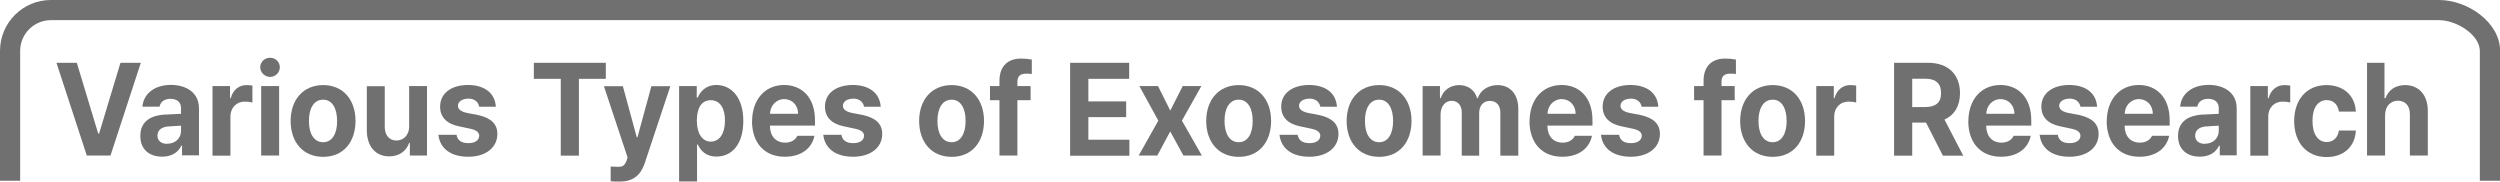
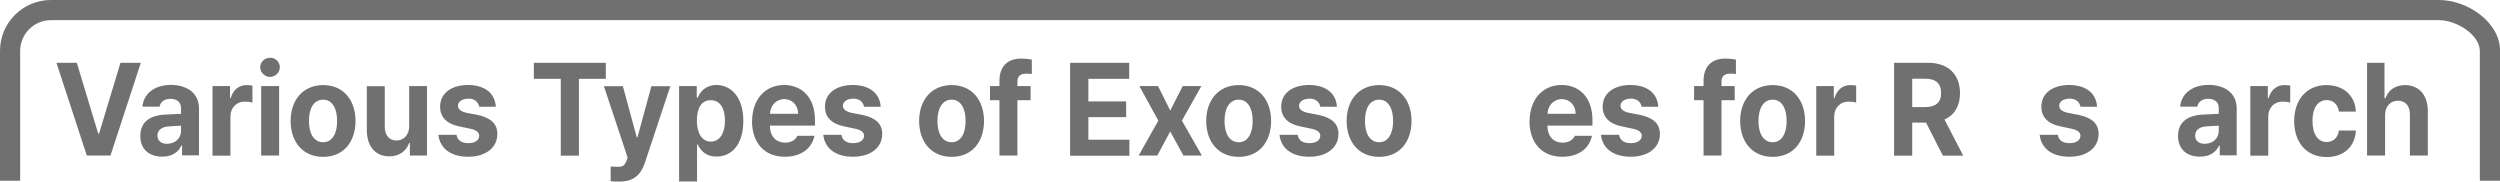
<svg xmlns="http://www.w3.org/2000/svg" id="_레이어_2" data-name="레이어 2" viewBox="0 0 248.01 18.01">
  <defs>
    <style>
      .cls-1 {
        fill: #717071;
      }
    </style>
  </defs>
  <g id="_레이어_1-2" data-name="레이어 1">
    <g>
      <g>
        <path class="cls-1" d="m9.76,13.25h.07l2.12-7.02h2.02l-3.01,9.2h-2.35l-3.01-9.2h2.02l2.12,7.02Z" />
        <path class="cls-1" d="m16.33,11.37l1.63-.08v-.55c0-.6-.38-.92-1.04-.94-.62.01-1,.3-1.09.78h-1.7c.1-1.21,1.1-2.15,2.84-2.16,1.42.01,2.77.69,2.77,2.34v4.65h-1.68v-.96h-.07c-.31.65-.93,1.09-1.9,1.09-1.25,0-2.17-.69-2.17-2.05,0-1.55,1.17-2.04,2.42-2.13Zm.25,2.89c.83,0,1.39-.57,1.38-1.3v-.49c-.27.01-1.04.05-1.33.08-.62.06-1.01.38-1.01.91s.41.81.96.81Z" />
-         <path class="cls-1" d="m21.09,8.54h1.73v1.2h.07c.23-.86.84-1.3,1.58-1.3.18,0,.41.03.57.05v1.69c-.16-.07-.51-.1-.77-.1-.8,0-1.39.59-1.41,1.43v3.93h-1.78v-6.89Z" />
+         <path class="cls-1" d="m21.09,8.54h1.73v1.2h.07c.23-.86.84-1.3,1.58-1.3.18,0,.41.03.57.05v1.69c-.16-.07-.51-.1-.77-.1-.8,0-1.39.59-1.41,1.43v3.93h-1.78v-6.89" />
        <path class="cls-1" d="m26.8,5.73c.53-.01.96.42.96.94s-.43.96-.96.96-.97-.43-.99-.96c.01-.52.44-.95.99-.94Zm-.89,2.81h1.78v6.89h-1.78v-6.89Z" />
        <path class="cls-1" d="m28.83,12c.01-2.12,1.25-3.55,3.23-3.56,1.98.01,3.2,1.44,3.21,3.56-.01,2.13-1.23,3.56-3.21,3.56s-3.22-1.43-3.23-3.56Zm3.23,2.11c.91,0,1.4-.9,1.38-2.11.01-1.21-.47-2.12-1.38-2.11-.94-.01-1.42.9-1.41,2.11-.01,1.21.47,2.11,1.41,2.11Z" />
        <path class="cls-1" d="m40.58,8.54h1.78v6.89h-1.7v-1.25h-.07c-.28.81-1,1.34-1.98,1.33-1.32.01-2.21-.96-2.22-2.57v-4.39h1.78v4.06c.01.82.46,1.33,1.16,1.33.65,0,1.27-.48,1.26-1.43v-3.95Z" />
        <path class="cls-1" d="m46.44,9.79c-.58,0-1.01.29-1.01.7,0,.31.24.56.84.7l1.19.23c1.26.29,1.88.88,1.88,1.87,0,1.35-1.15,2.26-2.89,2.26s-2.81-.83-2.96-2.18h1.8c.09.55.49.83,1.16.83s1.07-.27,1.09-.73c-.01-.35-.28-.57-.89-.7l-1.09-.23c-1.26-.25-1.9-.94-1.9-1.95,0-1.33,1.09-2.15,2.77-2.16,1.67.01,2.68.83,2.76,2.16h-1.65c-.09-.49-.48-.81-1.09-.81Z" />
        <path class="cls-1" d="m52.96,6.23h7.14v1.59h-2.67v7.62h-1.8v-7.62h-2.67v-1.59Z" />
        <path class="cls-1" d="m60.58,17.98v-1.46c.23.01.51.03.72.03.37,0,.65-.04.86-.62l.1-.31-2.35-7.07h1.88l1.38,5.07h.07l1.38-5.07h1.88l-2.54,7.64c-.38,1.12-1.09,1.83-2.47,1.82-.36.01-.68,0-.91-.03Z" />
        <path class="cls-1" d="m67.37,8.54h1.75v1.14h.1c.23-.55.75-1.24,1.85-1.25,1.46.01,2.67,1.2,2.67,3.56s-1.16,3.55-2.67,3.54c-1.06.01-1.6-.64-1.85-1.2h-.07v3.67h-1.78v-9.46Zm3.14,5.51c.91-.01,1.41-.86,1.41-2.08s-.48-2.03-1.41-2.03-1.38.79-1.38,2.03.51,2.07,1.38,2.08Z" />
        <path class="cls-1" d="m74.61,12.02c.01-2.13,1.26-3.58,3.18-3.59,1.7.01,3.06,1.16,3.06,3.51v.52h-4.47c0,1.04.58,1.69,1.51,1.69.61,0,1.04-.29,1.21-.68h1.7c-.26,1.26-1.33,2.08-2.94,2.08-2.02,0-3.25-1.36-3.26-3.54Zm4.57-.73c-.01-.84-.57-1.44-1.36-1.46-.84.01-1.41.66-1.43,1.46h2.79Z" />
        <path class="cls-1" d="m84.63,9.79c-.58,0-1.01.29-1.01.7,0,.31.23.56.84.7l1.18.23c1.26.29,1.88.88,1.88,1.87,0,1.35-1.15,2.26-2.89,2.26s-2.81-.83-2.96-2.18h1.8c.09.55.49.83,1.16.83s1.07-.27,1.09-.73c-.01-.35-.28-.57-.89-.7l-1.09-.23c-1.26-.25-1.9-.94-1.9-1.95,0-1.33,1.09-2.15,2.76-2.16,1.67.01,2.68.83,2.77,2.16h-1.65c-.09-.49-.48-.81-1.09-.81Z" />
        <path class="cls-1" d="m91.18,12c.01-2.12,1.25-3.55,3.23-3.56,1.97.01,3.2,1.44,3.21,3.56-.01,2.13-1.23,3.56-3.21,3.56s-3.22-1.43-3.23-3.56Zm3.23,2.11c.91,0,1.39-.9,1.38-2.11.01-1.21-.47-2.12-1.38-2.11-.94-.01-1.42.9-1.41,2.11-.01,1.21.47,2.11,1.41,2.11Z" />
        <path class="cls-1" d="m102.24,9.94h-1.31v5.49h-1.78v-5.49h-.94v-1.4h.94v-.52c0-1.46.83-2.21,2.15-2.21.4,0,.74.04,1.06.1v1.43c-.26-.03-.46-.04-.54-.03-.58-.01-.89.22-.89.81v.42h1.31v1.4Z" />
        <path class="cls-1" d="m106.17,6.23h5.85v1.59h-4.05v2.24h3.75v1.56h-3.75v2.24h4.07v1.59h-5.88V6.23Z" />
        <path class="cls-1" d="m116.1,10.96l1.23-2.42h1.85l-1.93,3.43,1.98,3.46h-1.83l-1.31-2.39-1.28,2.39h-1.85l1.95-3.46-1.88-3.43h1.85l1.21,2.42Z" />
        <path class="cls-1" d="m119.66,12c.01-2.12,1.25-3.55,3.23-3.56,1.97.01,3.2,1.44,3.21,3.56-.01,2.13-1.23,3.56-3.21,3.56s-3.22-1.43-3.23-3.56Zm3.23,2.11c.91,0,1.39-.9,1.38-2.11.01-1.21-.47-2.12-1.38-2.11-.94-.01-1.42.9-1.41,2.11-.01,1.21.47,2.11,1.41,2.11Z" />
        <path class="cls-1" d="m129.88,9.79c-.58,0-1.01.29-1.01.7,0,.31.24.56.84.7l1.19.23c1.26.29,1.88.88,1.88,1.87,0,1.35-1.15,2.26-2.89,2.26s-2.81-.83-2.96-2.18h1.8c.09.55.49.83,1.16.83s1.07-.27,1.09-.73c-.01-.35-.28-.57-.89-.7l-1.09-.23c-1.26-.25-1.9-.94-1.9-1.95,0-1.33,1.09-2.15,2.77-2.16,1.67.01,2.68.83,2.76,2.16h-1.65c-.09-.49-.48-.81-1.09-.81Z" />
        <path class="cls-1" d="m133.59,12c.01-2.12,1.25-3.55,3.23-3.56,1.97.01,3.2,1.44,3.21,3.56-.01,2.13-1.23,3.56-3.21,3.56s-3.22-1.43-3.23-3.56Zm3.23,2.11c.91,0,1.39-.9,1.38-2.11.01-1.21-.47-2.12-1.38-2.11-.94-.01-1.42.9-1.41,2.11-.01,1.21.47,2.11,1.41,2.11Z" />
-         <path class="cls-1" d="m141.15,8.54h1.7v1.2h.07c.27-.79.94-1.29,1.83-1.3.9.01,1.57.51,1.78,1.3h.07c.26-.78,1.01-1.29,1.97-1.3,1.21.01,2.05.86,2.05,2.37v4.63h-1.78v-4.26c0-.79-.44-1.17-1.04-1.17-.67,0-1.06.49-1.06,1.22v4.21h-1.73v-4.32c0-.68-.41-1.12-1.01-1.12s-1.07.52-1.09,1.3v4.13h-1.78v-6.89Z" />
        <path class="cls-1" d="m151.74,12.02c.01-2.13,1.26-3.58,3.18-3.59,1.7.01,3.06,1.16,3.06,3.51v.52h-4.47c0,1.04.58,1.69,1.51,1.69.61,0,1.04-.29,1.21-.68h1.7c-.26,1.26-1.33,2.08-2.94,2.08-2.02,0-3.25-1.36-3.26-3.54Zm4.57-.73c-.01-.84-.57-1.44-1.36-1.46-.84.01-1.41.66-1.43,1.46h2.79Z" />
        <path class="cls-1" d="m161.77,9.79c-.58,0-1.01.29-1.01.7,0,.31.23.56.84.7l1.19.23c1.26.29,1.88.88,1.88,1.87,0,1.35-1.15,2.26-2.89,2.26s-2.81-.83-2.96-2.18h1.8c.09.55.49.83,1.16.83s1.07-.27,1.09-.73c-.01-.35-.28-.57-.89-.7l-1.09-.23c-1.26-.25-1.9-.94-1.9-1.95,0-1.33,1.09-2.15,2.76-2.16,1.67.01,2.68.83,2.76,2.16h-1.65c-.09-.49-.48-.81-1.09-.81Z" />
        <path class="cls-1" d="m172.09,9.94h-1.31v5.49h-1.78v-5.49h-.94v-1.4h.94v-.52c0-1.46.83-2.21,2.15-2.21.4,0,.74.04,1.06.1v1.43c-.26-.03-.46-.04-.54-.03-.58-.01-.89.22-.89.81v.42h1.31v1.4Z" />
        <path class="cls-1" d="m172.63,12c.01-2.12,1.25-3.55,3.23-3.56,1.97.01,3.2,1.44,3.21,3.56-.01,2.13-1.23,3.56-3.21,3.56s-3.22-1.43-3.23-3.56Zm3.23,2.11c.91,0,1.39-.9,1.38-2.11.01-1.21-.47-2.12-1.38-2.11-.94-.01-1.42.9-1.41,2.11-.01,1.21.47,2.11,1.41,2.11Z" />
        <path class="cls-1" d="m180.19,8.54h1.73v1.2h.07c.24-.86.84-1.3,1.58-1.3.19,0,.41.03.57.05v1.69c-.16-.07-.51-.1-.77-.1-.8,0-1.39.59-1.41,1.43v3.93h-1.78v-6.89Z" />
        <path class="cls-1" d="m187.89,6.23h3.41c2,.01,3.14,1.18,3.14,3.02,0,1.25-.54,2.16-1.54,2.61l1.86,3.58h-2.02l-1.67-3.28h-1.37v3.28h-1.8V6.23Zm3.09,4.39c1.07,0,1.59-.47,1.58-1.38.01-.94-.51-1.44-1.58-1.43h-1.28v2.81h1.28Z" />
-         <path class="cls-1" d="m195.27,12.02c.01-2.13,1.26-3.58,3.18-3.59,1.7.01,3.06,1.16,3.06,3.51v.52h-4.47c0,1.04.58,1.69,1.51,1.69.61,0,1.04-.29,1.21-.68h1.7c-.26,1.26-1.33,2.08-2.94,2.08-2.02,0-3.25-1.36-3.26-3.54Zm4.57-.73c-.01-.84-.57-1.44-1.36-1.46-.84.01-1.41.66-1.43,1.46h2.79Z" />
        <path class="cls-1" d="m205.29,9.79c-.58,0-1.01.29-1.01.7,0,.31.23.56.84.7l1.19.23c1.26.29,1.88.88,1.88,1.87,0,1.35-1.15,2.26-2.89,2.26s-2.81-.83-2.96-2.18h1.8c.09.55.49.83,1.16.83s1.07-.27,1.09-.73c-.01-.35-.28-.57-.89-.7l-1.09-.23c-1.26-.25-1.9-.94-1.9-1.95,0-1.33,1.09-2.15,2.77-2.16,1.67.01,2.68.83,2.76,2.16h-1.65c-.09-.49-.48-.81-1.09-.81Z" />
-         <path class="cls-1" d="m209,12.02c.01-2.13,1.26-3.58,3.18-3.59,1.7.01,3.06,1.16,3.06,3.51v.52h-4.47c0,1.04.58,1.69,1.51,1.69.61,0,1.04-.29,1.21-.68h1.7c-.26,1.26-1.33,2.08-2.94,2.08-2.02,0-3.25-1.36-3.26-3.54Zm4.57-.73c-.01-.84-.57-1.44-1.36-1.46-.84.01-1.41.66-1.43,1.46h2.79Z" />
        <path class="cls-1" d="m218.48,11.37l1.63-.08v-.55c0-.6-.38-.92-1.04-.94-.62.01-1,.3-1.09.78h-1.7c.1-1.21,1.1-2.15,2.84-2.16,1.42.01,2.77.69,2.77,2.34v4.65h-1.68v-.96h-.07c-.31.65-.93,1.09-1.9,1.09-1.25,0-2.17-.69-2.17-2.05,0-1.55,1.17-2.04,2.42-2.13Zm.25,2.89c.83,0,1.39-.57,1.38-1.3v-.49c-.27.01-1.04.05-1.33.08-.62.06-1.01.38-1.01.91s.41.81.96.81Z" />
        <path class="cls-1" d="m223.25,8.54h1.73v1.2h.07c.24-.86.84-1.3,1.58-1.3.19,0,.41.03.57.05v1.69c-.16-.07-.51-.1-.77-.1-.8,0-1.39.59-1.41,1.43v3.93h-1.78v-6.89Z" />
        <path class="cls-1" d="m227.59,12c.01-2.11,1.23-3.55,3.21-3.56,1.7.01,2.84,1.05,2.91,2.63h-1.68c-.1-.68-.53-1.14-1.21-1.14-.85,0-1.42.75-1.41,2.05-.01,1.34.55,2.11,1.41,2.11.64,0,1.1-.42,1.21-1.14h1.68c-.07,1.56-1.17,2.63-2.89,2.63-2.02,0-3.22-1.46-3.23-3.56Z" />
        <path class="cls-1" d="m236.6,15.43h-1.78V6.23h1.73v3.51h.1c.28-.79.95-1.29,1.95-1.3,1.36.01,2.26.98,2.25,2.6v4.39h-1.78v-4.06c.01-.86-.43-1.37-1.18-1.38-.74.01-1.27.53-1.28,1.43v4Z" />
      </g>
      <path class="cls-1" d="m248.01,17.93h-2V5.05c0-1.57-2.28-3.05-4.05-3.05H5.05c-1.68,0-3.05,1.37-3.05,3.05v12.88H0V5.05C0,2.26,2.26,0,5.05,0h236.92c2.8,0,6.05,2.2,6.05,5.05v12.88Z" />
    </g>
  </g>
</svg>